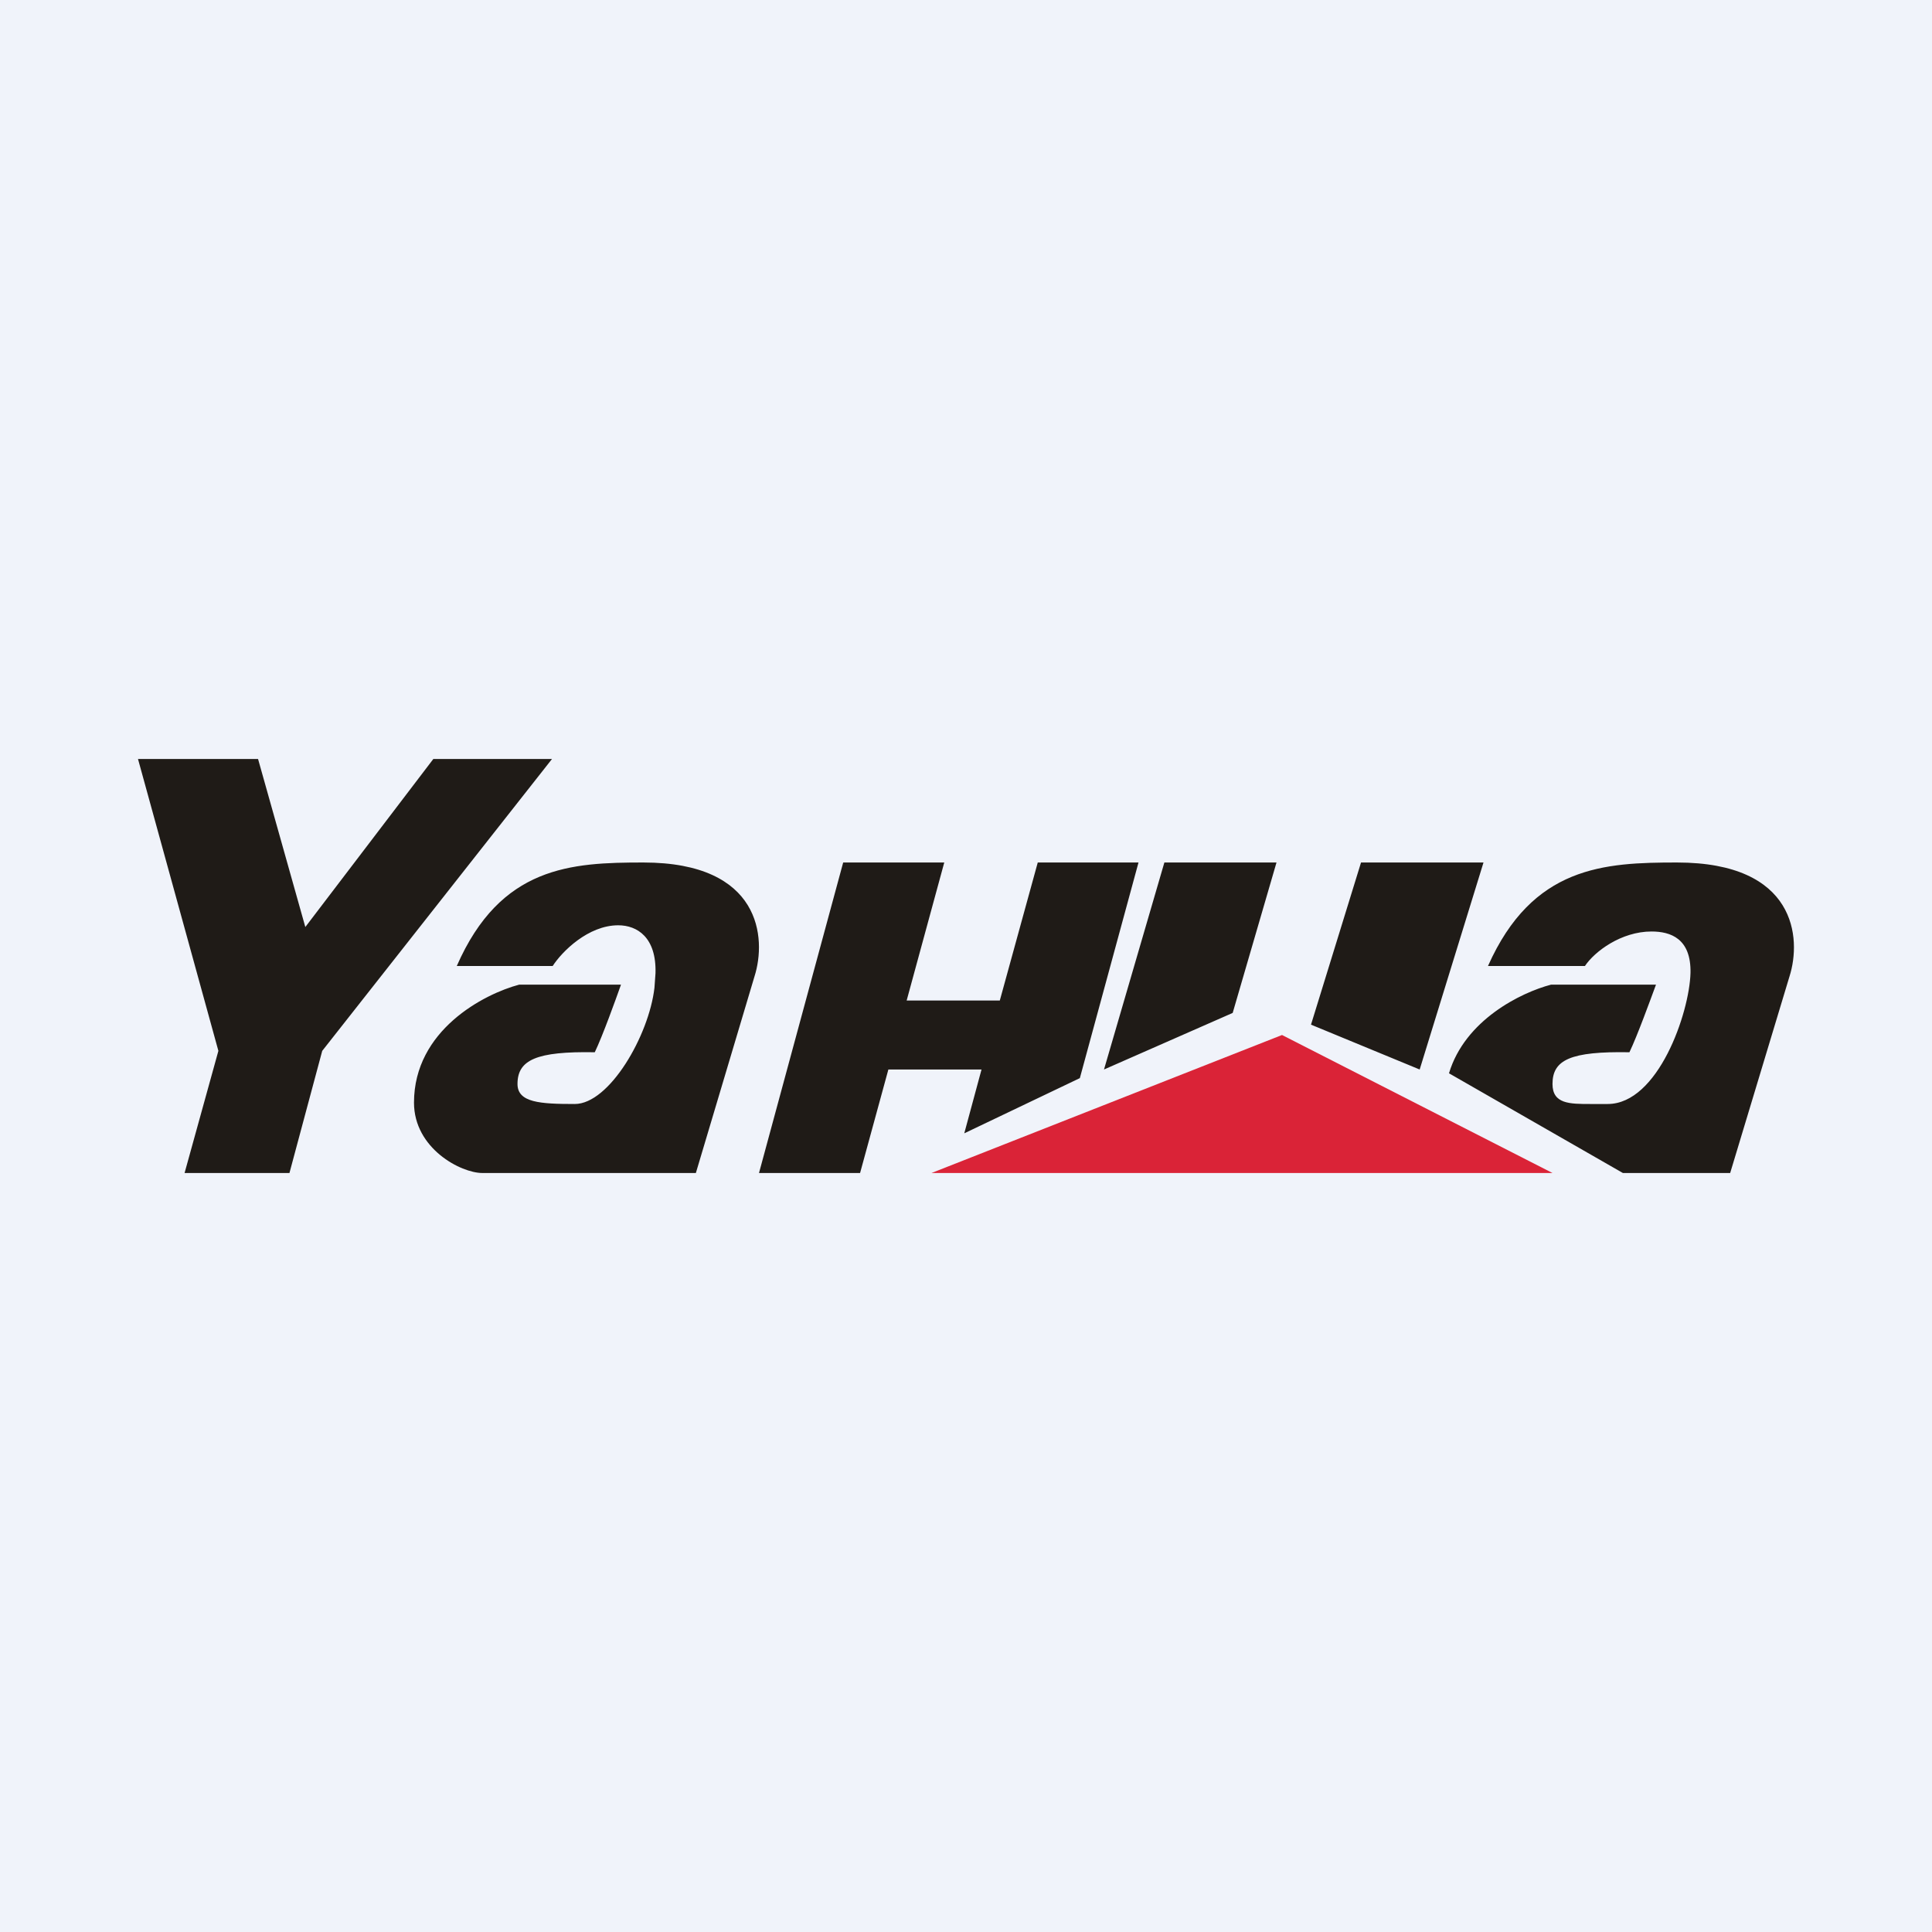
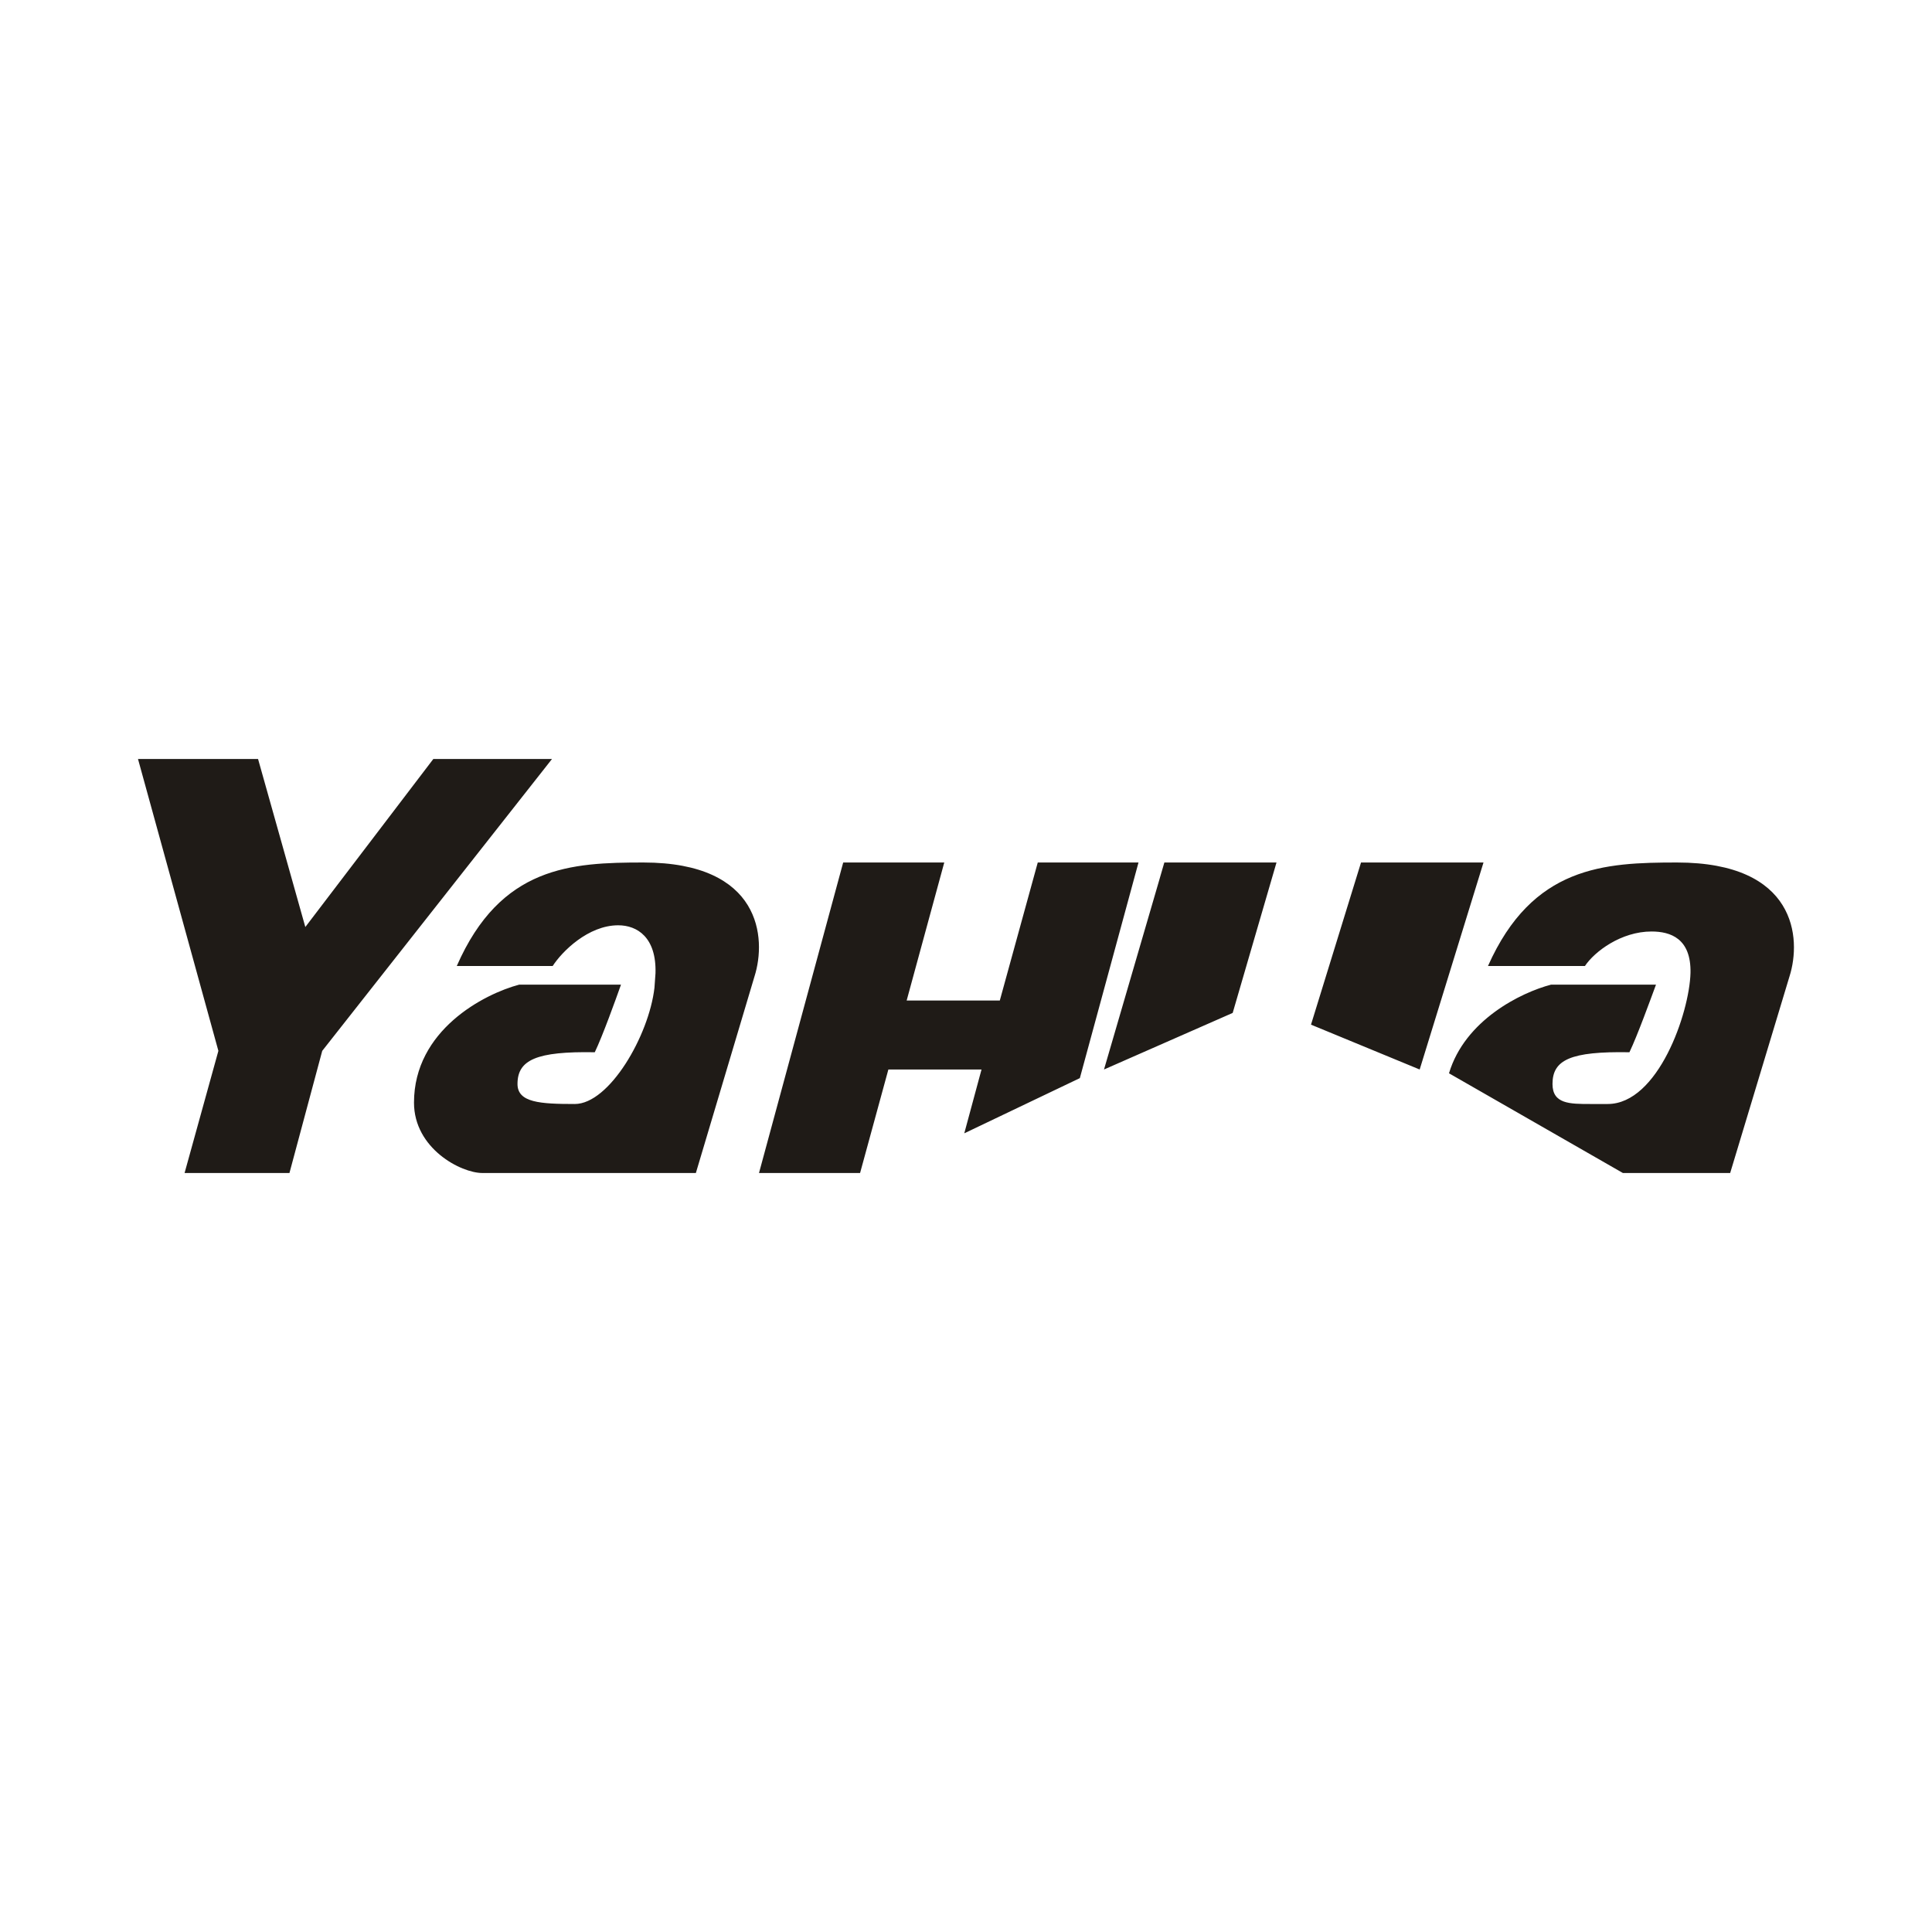
<svg xmlns="http://www.w3.org/2000/svg" width="56" height="56" viewBox="0 0 56 56">
-   <path fill="#F0F3FA" d="M0 0h56v56H0z" />
-   <path d="M37.16 30 45 34H27l10.16-4Z" fill="#DA2337" />
  <path d="M7.48 22H4l2.33 8.46L5.35 34h3.04l.95-3.54L16 22h-3.44l-3.71 4.87L7.48 22ZM24.44 25h2.93l-1.09 4h2.7l1.1-4H33l-1.7 6.25-3.35 1.6.5-1.85h-2.7l-.82 3H22l2.44-9ZM37 25h-3.25L32 31l3.73-1.64L37 25ZM43 25h-3.55L38 29.7l3.15 1.3L43 25ZM21.87 28.3l-1.7 5.7h-6.19c-.62 0-1.98-.71-1.98-2.04 0-2.1 2.03-3.15 3.05-3.42H18c-.16.45-.53 1.48-.76 1.96-1.69-.03-2.24.22-2.24.92 0 .54.66.58 1.66.58 1 0 2.15-1.98 2.31-3.37l.03-.42c.03-1.04-.53-1.39-1.08-1.39-.87 0-1.63.76-1.9 1.18h-2.78c1.27-2.9 3.32-3 5.41-3 3.42 0 3.57 2.2 3.22 3.3ZM50.15 34l1.72-5.7c.35-1.1.2-3.3-3.26-3.3-2.11 0-4.19.1-5.48 3h2.81c.28-.42 1.05-1 1.93-1 .55 0 1.15.2 1.13 1.2-.03 1.16-.94 3.8-2.4 3.8h-.5c-.6 0-1.1 0-1.1-.58 0-.7.52-.95 2.23-.92.23-.48.6-1.5.77-1.96h-3.04c-.88.23-2.5 1.03-2.96 2.57L47.04 34h3.1Z" fill="#1F1B17" />
</svg>